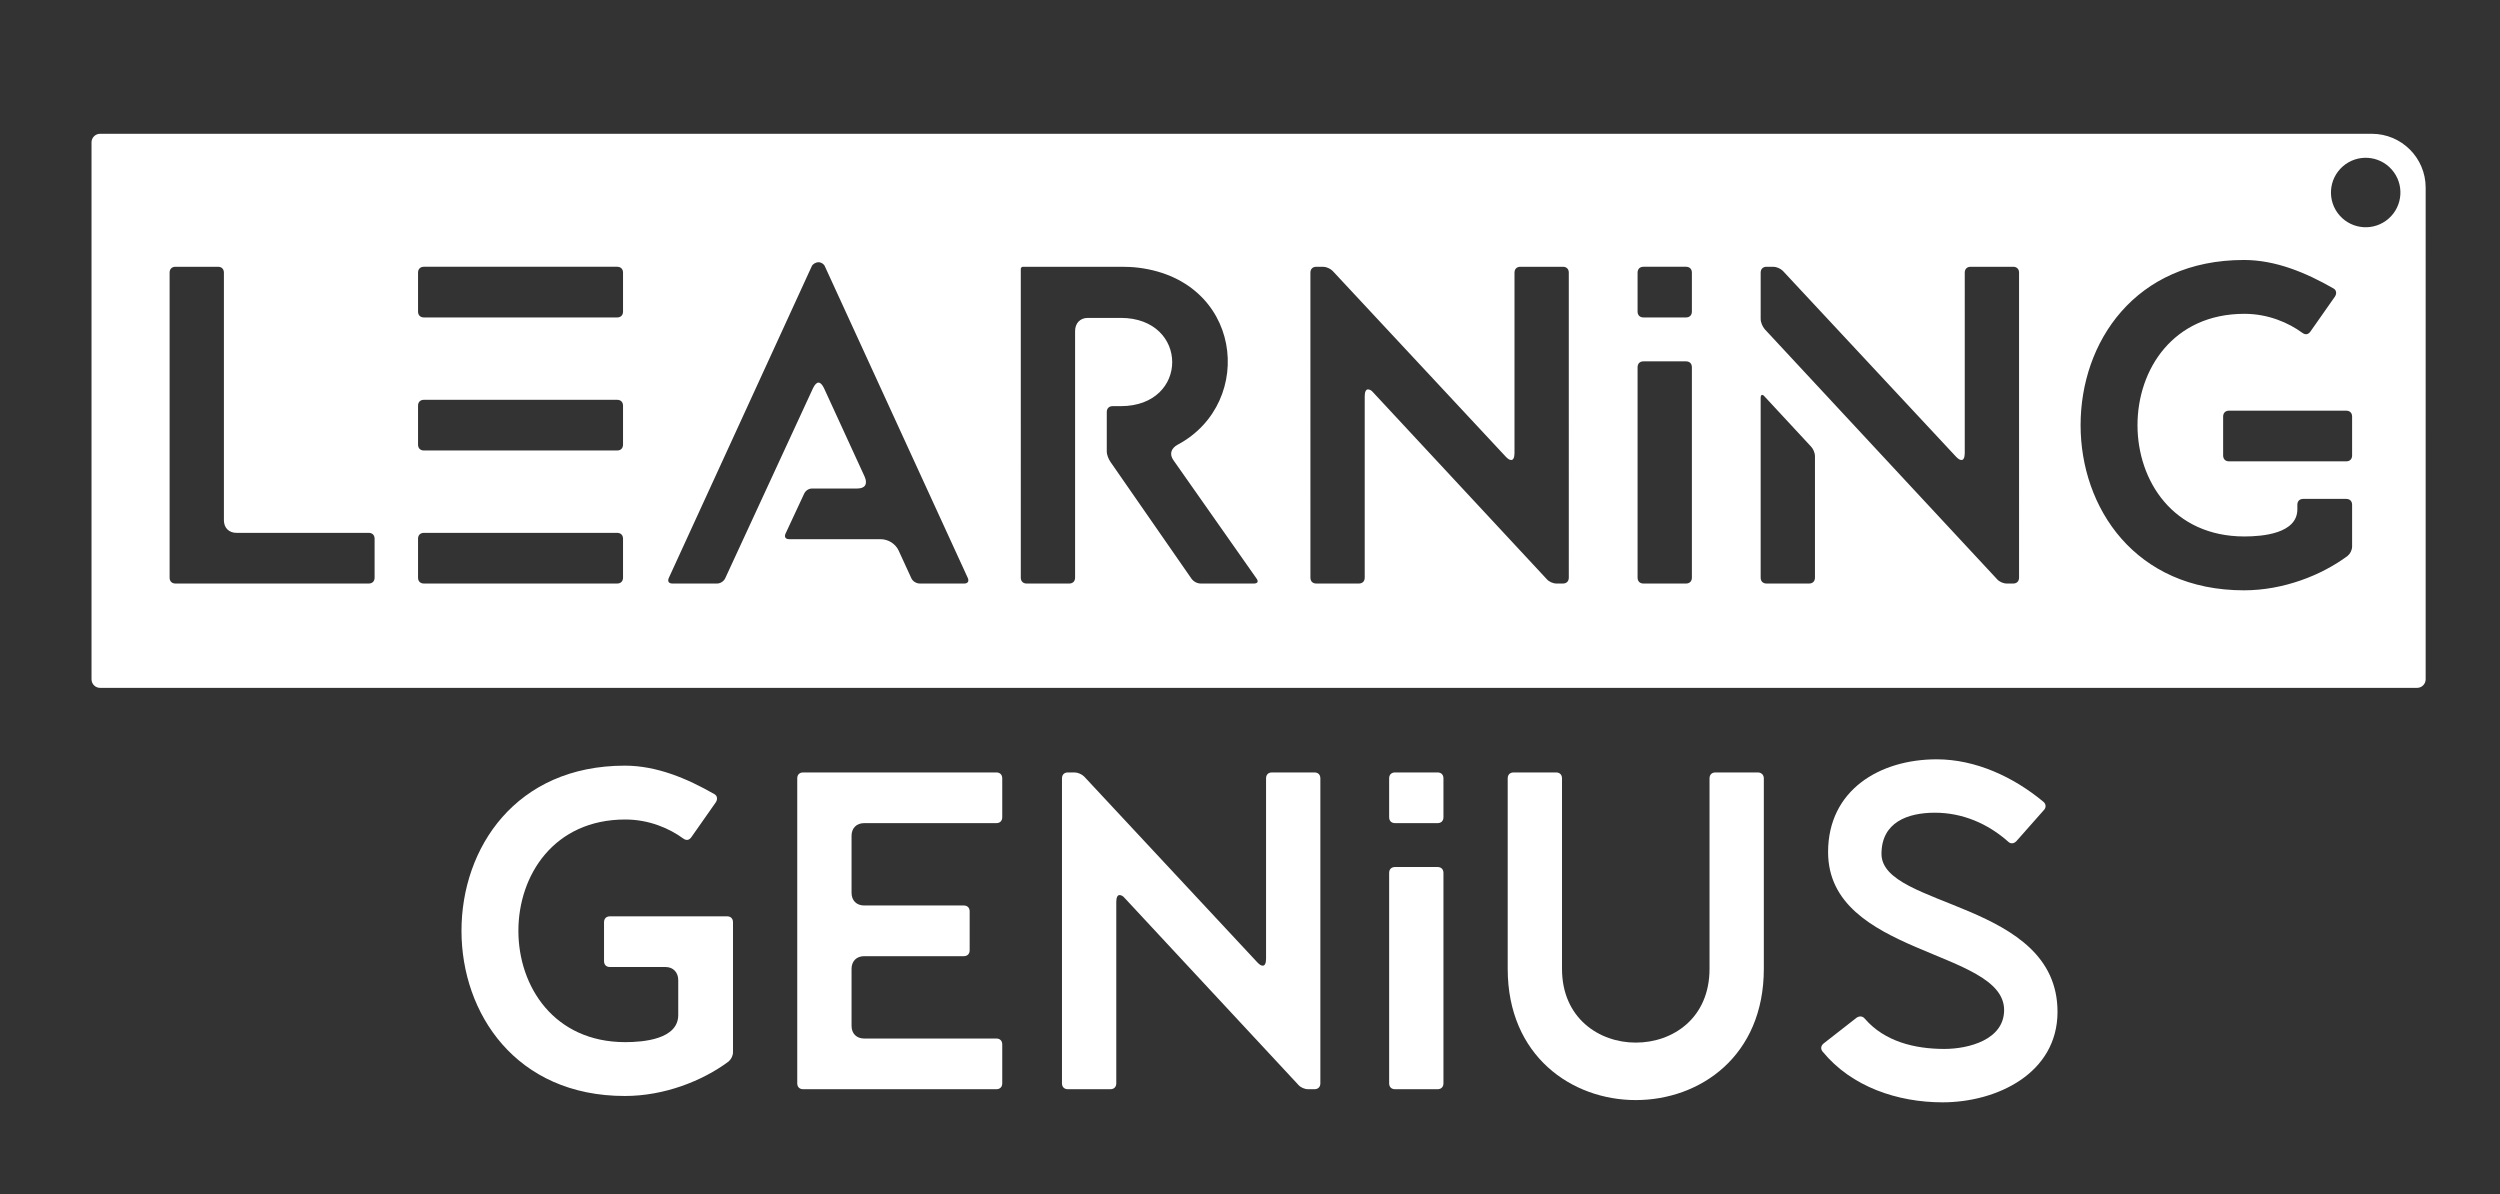
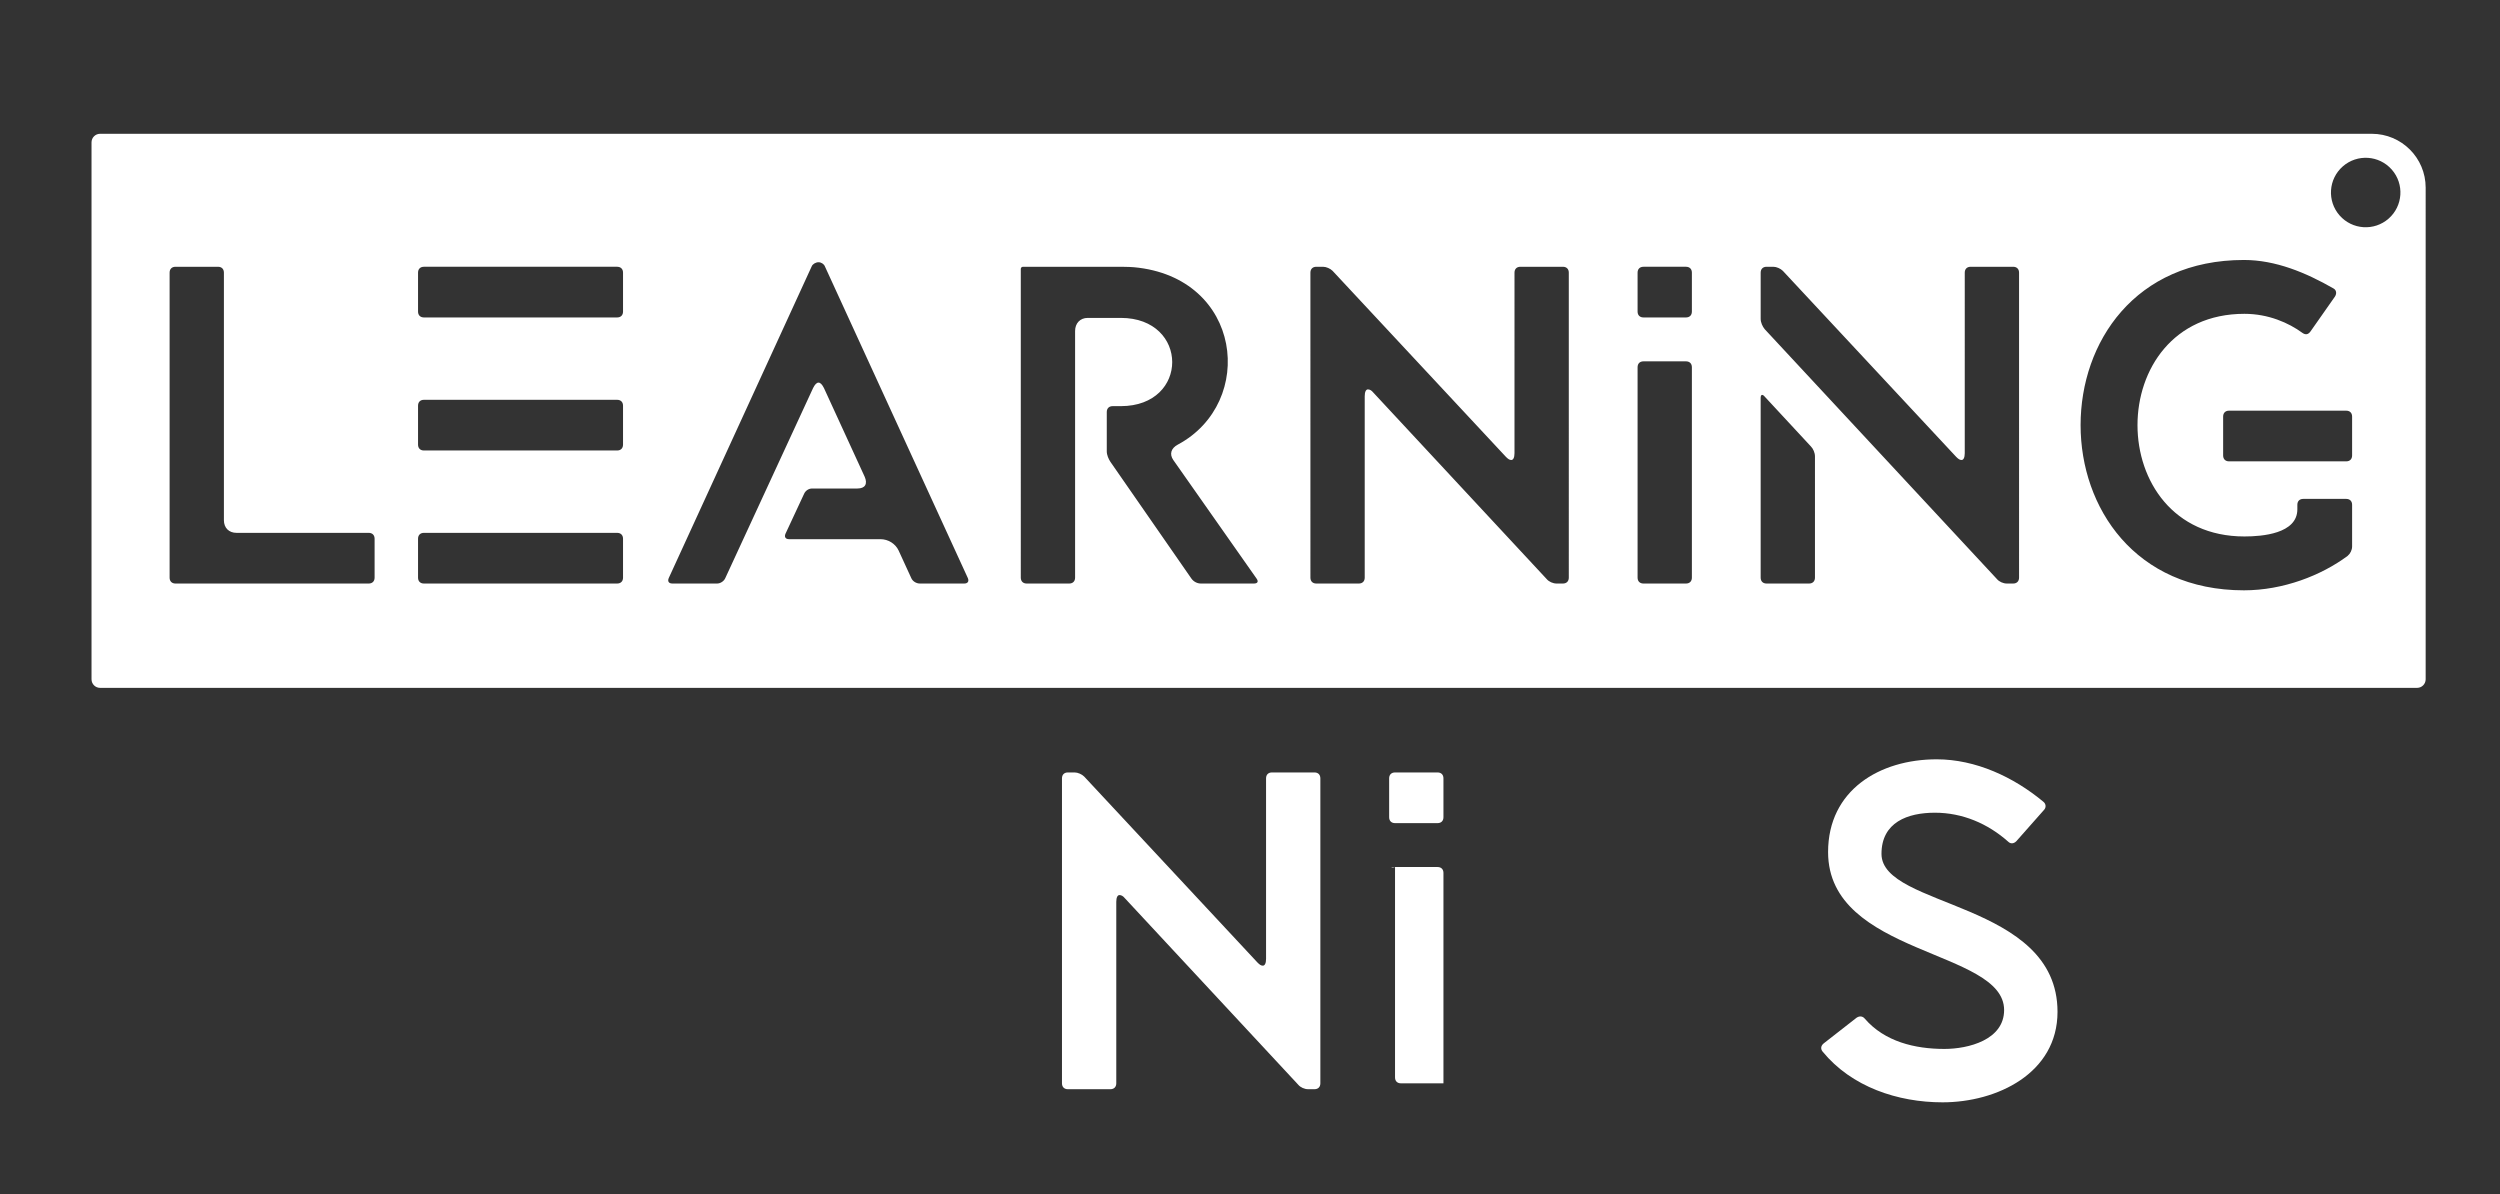
<svg xmlns="http://www.w3.org/2000/svg" id="Layer_1" x="0px" y="0px" viewBox="0 0 6191.12 2957.74" style="enable-background:new 0 0 6191.12 2957.74;" xml:space="preserve">
  <rect x="0" y="0" width="6191.12" height="2957.74" fill="#333333" stroke="none" />
  <style type="text/css">	.st0{fill:#FFFFFF;}</style>
  <g>
    <g>
      <path class="st0" d="M5873.67,331.33H247.84c-11.7,0-21.19,9.49-21.19,21.19v1329.75c0,11.7,9.49,21.19,21.19,21.19h5738    c11.7,0,21.19-9.49,21.19-21.19V464.69C6007.03,391.03,5947.32,331.33,5873.67,331.33z M927.67,1430.53    c0,8.96-5.6,14.57-14.57,14.57H434.59c-8.97,0-14.57-5.6-14.57-14.57V675.21c0-8.97,5.6-14.57,14.57-14.57h105.34    c8.96,0,14.57,5.6,14.57,14.57v613c0,19.05,12.33,31.38,31.38,31.38H913.1c8.97,0,14.57,5.6,14.57,14.57V1430.53z M1542.9,1430.53    c0,8.96-5.6,14.57-14.57,14.57h-478.52c-8.96,0-14.57-5.6-14.57-14.57v-96.38c0-8.97,5.6-14.57,14.57-14.57h478.52    c8.97,0,14.57,5.6,14.57,14.57V1430.53z M1542.9,1101.05c0,8.97-5.6,14.57-14.57,14.57h-478.52c-8.96,0-14.57-5.6-14.57-14.57    v-96.38c0-8.97,5.6-14.57,14.57-14.57h478.52c8.97,0,14.57,5.6,14.57,14.57V1101.05z M1542.9,771.58c0,8.96-5.6,14.57-14.57,14.57    h-478.52c-8.96,0-14.57-5.6-14.57-14.57v-96.38c0-8.97,5.6-14.57,14.57-14.57h478.52c8.97,0,14.57,5.6,14.57,14.57V771.58z     M2387.86,1445.09h-109.82c-8.96,0-17.93-5.6-21.29-13.45l-31.38-68.36c-7.84-16.81-25.77-28.02-44.83-28.02h-226.37    c-8.96,0-12.33-5.6-8.96-13.45l45.95-98.62c3.36-7.84,11.21-13.45,20.17-13.45h112.07c19.05,0,25.77-11.21,17.93-29.14    l-100.86-219.65c-4.48-8.97-8.96-13.45-13.45-13.45c-4.48,0-8.96,4.48-13.45,13.45l-217.41,470.67    c-3.36,7.84-12.33,13.45-20.17,13.45h-110.94c-8.97,0-12.33-5.6-8.97-13.45l354.13-772.13c2.24-5.6,10.09-10.09,16.81-10.09    c6.72,0,13.45,4.48,15.69,10.09l354.13,772.13C2400.19,1439.49,2396.83,1445.09,2387.86,1445.09z M3105.08,1445.09h-131.12    c-8.96,0-17.93-4.48-23.53-12.33l-200.6-289.13c-4.48-6.72-8.97-16.81-8.97-25.77v-97.5c0-8.97,5.6-14.57,14.57-14.57h20.17    c170.34,0,169.22-218.53,0-218.53h-81.81c-19.05,0-31.38,13.45-31.38,32.5v610.75c0,8.96-5.6,14.57-14.57,14.57h-105.34    c-8.97,0-14.57-5.6-14.57-14.57V666.24c0-3.36,2.24-5.6,5.6-5.6h210.68c31.38,0,50.43,0,63.88,1.12    c268.96,24.65,303.7,335.07,108.7,439.29c-16.81,8.97-21.29,23.53-11.21,38.1l206.2,293.61    C3117.4,1440.61,3114.04,1445.09,3105.08,1445.09z M3885.05,1430.53c0,8.96-5.6,14.57-14.57,14.57h-15.69    c-8.96,0-19.05-4.48-24.65-11.21l-429.21-461.71c-4.48-5.6-8.97-7.84-13.45-7.84s-7.84,5.6-7.84,16.81v449.38    c0,8.96-5.6,14.57-14.57,14.57h-105.34c-8.97,0-14.57-5.6-14.57-14.57V675.21c0-8.97,5.6-14.57,14.57-14.57h16.81    c7.84,0,17.93,4.48,23.53,10.09l429.21,460.59c5.6,5.6,8.96,7.84,13.45,7.84c4.48,0,7.84-5.6,7.84-16.81V675.21    c0-8.97,5.6-14.57,14.57-14.57h105.34c8.96,0,14.57,5.6,14.57,14.57V1430.53z M4189.86,1430.53c0,8.96-5.6,14.57-14.57,14.57    h-105.34c-8.97,0-14.57-5.6-14.57-14.57v-521.1c0-8.97,5.6-14.57,14.57-14.57h105.34c8.96,0,14.57,5.6,14.57,14.57V1430.53z     M4189.86,771.58c0,8.96-5.6,14.57-14.57,14.57h-105.34c-8.97,0-14.57-5.6-14.57-14.57v-96.38c0-8.97,5.6-14.57,14.57-14.57    h105.34c8.96,0,14.57,5.6,14.57,14.57V771.58z M4494.66,1430.53c0,8.96-5.6,14.57-14.57,14.57h-105.34    c-8.97,0-14.57-5.6-14.57-14.57v-444.9c0-8.97,4.48-10.09,10.08-3.36l114.31,123.27c5.6,5.6,10.09,15.69,10.09,24.65V1430.53z     M5000.08,1430.53c0,8.96-5.6,14.57-14.57,14.57h-15.69c-8.96,0-19.05-4.48-24.65-11.21l-574.89-618.6    c-5.6-6.72-10.08-16.81-10.08-25.77V675.21c0-8.97,5.6-14.57,14.57-14.57h16.81c7.84,0,17.93,4.48,23.53,10.09l429.21,460.59    c5.6,5.6,8.96,7.84,13.45,7.84c4.48,0,7.84-5.6,7.84-16.81V675.21c0-8.97,5.6-14.57,14.57-14.57h105.34    c8.96,0,14.57,5.6,14.57,14.57V1430.53z M5824.87,1353.2c0,8.97-4.48,17.93-11.21,23.53c-65,48.19-159.13,85.17-256.63,85.17    c-270.08,0-404.55-205.08-404.55-409.04c0-205.08,134.48-409.04,404.55-409.04c78.45,0,153.53,31.38,221.89,70.6    c7.84,4.48,7.84,13.45,3.36,20.17l-60.51,86.29c-5.6,7.84-12.33,8.97-20.17,3.36c-33.62-24.65-84.05-47.07-143.44-47.07    c-353,0-353,551.36,0,551.36c43.71,0,131.12-6.72,131.12-67.24v-11.21c0-8.97,5.6-14.57,14.57-14.57h106.46    c8.96,0,14.57,5.6,14.57,14.57V1353.2z M5824.87,1127.95c0,8.97-5.6,14.57-14.57,14.57h-290.25c-8.96,0-14.57-5.6-14.57-14.57    v-96.38c0-8.96,5.6-14.57,14.57-14.57h290.25c8.96,0,14.57,5.6,14.57,14.57V1127.95z M5915.26,541.4    c-35.7,31.34-90.04,27.81-121.38-7.89c-31.34-35.7-27.81-90.04,7.89-121.38s90.04-27.81,121.38,7.89    C5954.49,455.71,5950.95,510.06,5915.26,541.4z" />
    </g>
  </g>
  <g />
  <g>
-     <path class="st0" d="M1547.39,1896.11c78.45,0,153.53,31.38,221.89,70.6c7.84,4.48,7.84,13.45,3.36,20.17l-60.51,86.29   c-5.6,7.84-12.33,8.97-20.17,3.36c-33.62-24.65-84.05-47.07-143.44-47.07c-353,0-353,551.36,0,551.36   c43.71,0,131.12-6.72,131.12-67.24v-86.29c0-19.05-12.33-32.5-31.38-32.5h-137.84c-8.96,0-14.57-5.6-14.57-14.57v-96.38   c0-8.96,5.6-14.57,14.57-14.57h290.25c8.96,0,14.57,5.6,14.57,14.57v321.63c0,8.97-4.48,17.93-11.21,23.53   c-65,48.19-159.13,85.17-256.63,85.17c-270.08,0-404.55-205.08-404.55-409.04C1142.83,2100.07,1277.31,1896.11,1547.39,1896.11z" />
-     <path class="st0" d="M1974.35,1927.49c0-8.96,5.6-14.57,14.57-14.57h478.52c8.97,0,14.57,5.6,14.57,14.57v96.38   c0,8.97-5.6,14.57-14.57,14.57h-327.23c-19.05,0-31.38,12.33-31.38,31.38v141.2c0,19.05,12.33,31.38,31.38,31.38h246.54   c8.96,0,14.57,5.6,14.57,14.57v96.38c0,8.97-5.6,14.57-14.57,14.57h-246.54c-19.05,0-31.38,12.33-31.38,31.38v141.2   c0,19.05,12.33,31.38,31.38,31.38h327.23c8.97,0,14.57,5.6,14.57,14.57v96.38c0,8.96-5.6,14.57-14.57,14.57h-478.52   c-8.97,0-14.57-5.6-14.57-14.57V1927.49z" />
    <path class="st0" d="M2629.93,1927.49c0-8.96,5.6-14.57,14.57-14.57h16.81c7.84,0,17.93,4.48,23.53,10.09l429.21,460.59   c5.6,5.6,8.96,7.84,13.45,7.84c4.48,0,7.84-5.6,7.84-16.81v-447.14c0-8.96,5.6-14.57,14.57-14.57h105.34   c8.96,0,14.57,5.6,14.57,14.57v755.32c0,8.96-5.6,14.57-14.57,14.57h-15.69c-8.96,0-19.05-4.48-24.65-11.21l-429.21-461.71   c-4.48-5.6-8.97-7.84-13.45-7.84s-7.84,5.6-7.84,16.81v449.38c0,8.96-5.6,14.57-14.57,14.57h-105.34c-8.97,0-14.57-5.6-14.57-14.57   V1927.49z" />
-     <path class="st0" d="M3440.15,1927.49c0-8.96,5.6-14.57,14.57-14.57h105.34c8.96,0,14.57,5.6,14.57,14.57v96.38   c0,8.97-5.6,14.57-14.57,14.57h-105.34c-8.97,0-14.57-5.6-14.57-14.57V1927.49z M3454.72,2147.14h105.34   c8.96,0,14.57,5.6,14.57,14.57v521.1c0,8.96-5.6,14.57-14.57,14.57h-105.34c-8.97,0-14.57-5.6-14.57-14.57v-521.1   C3440.15,2152.74,3445.75,2147.14,3454.72,2147.14z" />
-     <path class="st0" d="M4050.89,2724.28c-158.01,0-317.14-108.7-317.14-324.99v-471.79c0-8.96,5.6-14.57,14.57-14.57h105.34   c8.96,0,14.57,5.6,14.57,14.57v471.79c0,122.15,91.89,182.67,182.67,182.67c91.89,0,182.67-60.52,182.67-182.67v-471.79   c0-8.96,5.6-14.57,14.57-14.57h105.34c7.84,0,14.57,5.6,14.57,14.57v471.79C4368.03,2615.57,4210.02,2724.28,4050.89,2724.28z" />
+     <path class="st0" d="M3440.15,1927.49c0-8.96,5.6-14.57,14.57-14.57h105.34c8.96,0,14.57,5.6,14.57,14.57v96.38   c0,8.97-5.6,14.57-14.57,14.57h-105.34c-8.97,0-14.57-5.6-14.57-14.57V1927.49z M3454.72,2147.14h105.34   c8.96,0,14.57,5.6,14.57,14.57v521.1h-105.34c-8.97,0-14.57-5.6-14.57-14.57v-521.1   C3440.15,2152.74,3445.75,2147.14,3454.72,2147.14z" />
    <path class="st0" d="M4515.96,2584.19l81.81-63.88c6.72-4.48,14.57-4.48,20.17,2.24c49.31,57.15,124.39,75.08,197.23,75.08   c59.39,0,147.93-22.41,147.93-96.38c0-150.17-435.93-134.48-435.93-391.11c0-153.53,127.75-229.73,268.96-229.73   c96.38,0,190.51,43.71,264.47,105.34c6.72,5.6,6.72,14.57,1.12,20.17l-68.36,77.32c-6.72,6.72-14.57,6.72-20.17,1.12   c-50.43-44.83-113.19-71.72-181.54-71.72c-67.24,0-132.24,23.53-132.24,101.98c0,134.48,435.93,116.55,435.93,391.11   c0,152.41-150.17,224.13-284.65,224.13c-110.94,0-225.25-38.1-296.97-125.51C4508.11,2597.64,4509.23,2589.8,4515.96,2584.19z" />
  </g>
</svg>